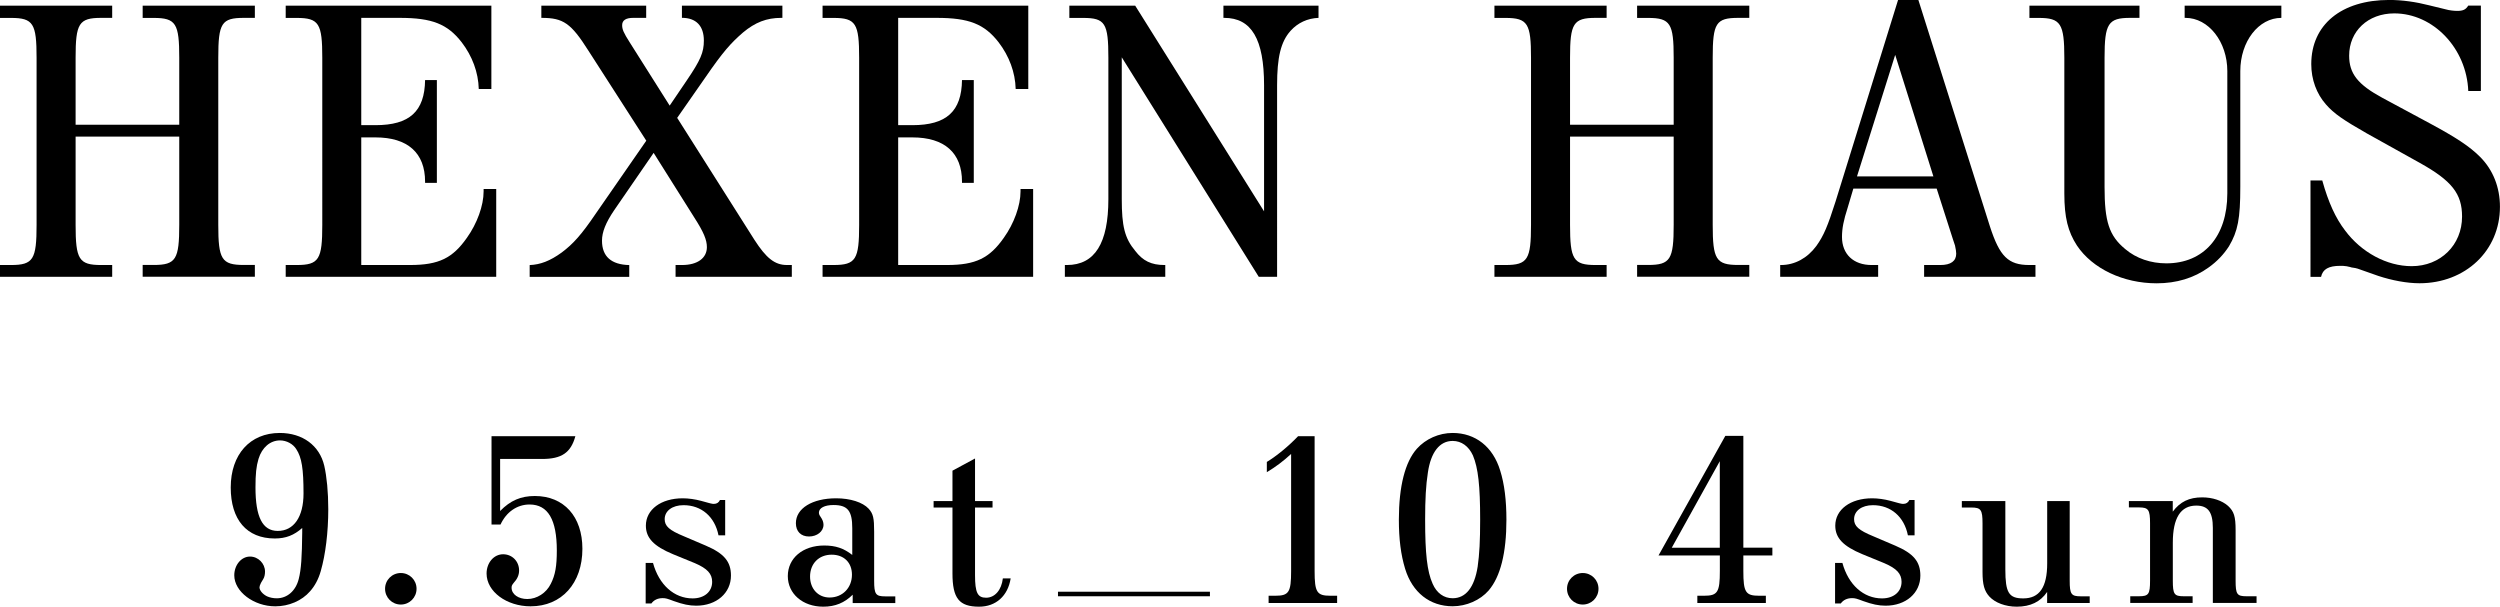
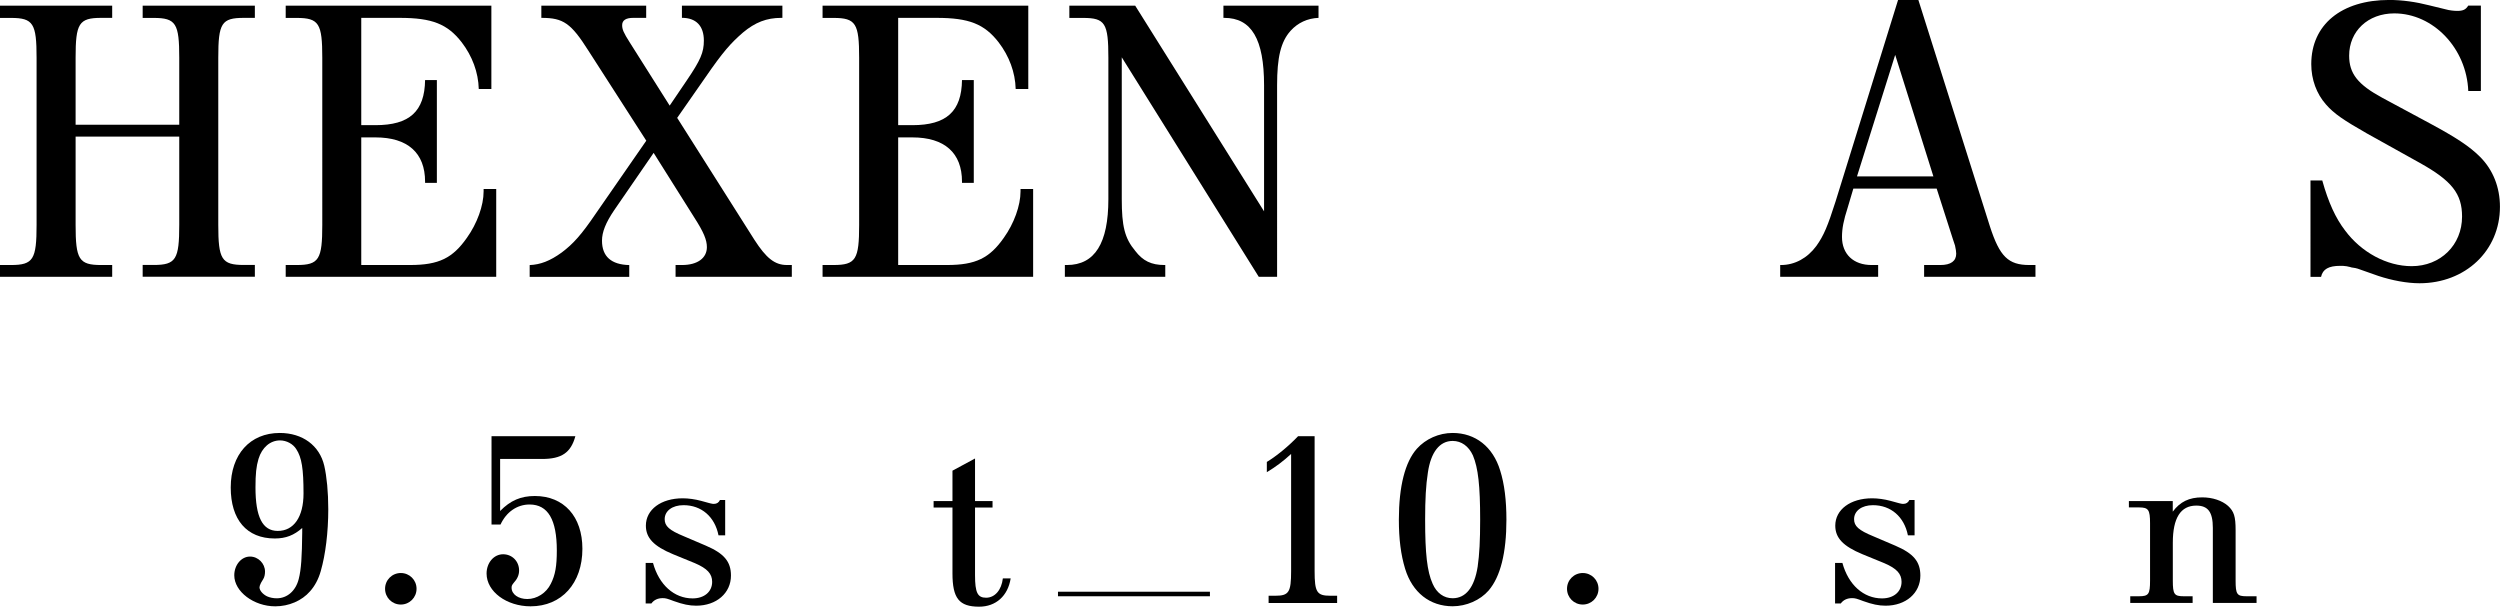
<svg xmlns="http://www.w3.org/2000/svg" version="1.1" id="レイヤー_1" x="0px" y="0px" viewBox="0 0 479.78 116.43" style="enable-background:new 0 0 479.78 116.43;" xml:space="preserve">
  <g>
    <path d="M34.4,26.21H14.51v16.93c0,6.63,0.62,7.72,4.91,7.72h2.11v2.26H0v-2.26h2.11c4.29,0,4.91-1.09,4.91-7.72V11.08   c0-6.55-0.62-7.64-4.91-7.64H0V1.09h21.53v2.34h-2.11c-4.29,0-4.91,1.09-4.91,7.64v12.87H34.4V11.08c0-6.55-0.62-7.64-4.91-7.64   h-2.11V1.09h21.53v2.34H46.8c-4.29,0-4.91,1.01-4.91,7.64v32.06c0,6.63,0.62,7.72,4.91,7.72h2.11v2.26H27.38v-2.26h2.11   c4.29,0,4.91-1.09,4.91-7.72V26.21z" />
    <path d="M94.3,1.09v15.99h-2.42c-0.08-3.2-1.25-6.32-3.28-8.97c-2.73-3.51-5.69-4.68-11.86-4.68h-7.41v20.59h2.73   c6.55,0,9.44-2.65,9.52-8.66h2.26V35.1h-2.26v-0.23c0-5.54-3.35-8.5-9.52-8.5h-2.73v24.49h9.36c5.54,0,8.19-1.33,10.92-5.23   c1.95-2.73,3.2-6.16,3.2-8.89v-0.47h2.42v16.85H54.83v-2.26h2.11c4.29,0,4.91-1.09,4.91-7.72V11.08c0-6.55-0.62-7.64-4.91-7.64   h-2.11V1.09H94.3z" />
    <path d="M130.88,1.09h19.27v2.34h-0.23c-2.81,0-4.99,0.86-7.33,2.81c-2.34,2.03-3.82,3.67-7.25,8.66l-5.38,7.72l14.82,23.4   c2.26,3.51,3.9,4.84,6.24,4.84h0.94v2.26h-22.31v-2.26h1.25c2.96,0,4.76-1.33,4.76-3.43c0-1.4-0.62-2.89-2.42-5.69l-7.8-12.4   l-7.57,11c-1.64,2.42-2.34,4.21-2.34,5.85c0,3.04,1.79,4.6,5.23,4.68v2.26h-19.11v-2.26c2.03-0.08,3.9-0.78,6.16-2.42   c2.18-1.64,3.74-3.35,6.55-7.49l9.67-13.96L112.94,9.75c-3.35-5.3-4.84-6.32-8.97-6.32h-0.08V1.09h20.12v2.34h-2.5   c-1.4,0-2.11,0.47-2.11,1.4c0,0.78,0.23,1.4,1.48,3.35l7.64,12.09l3.28-4.84c2.65-3.9,3.28-5.38,3.28-7.64   c0-2.81-1.48-4.37-4.21-4.37V1.09z" />
    <path d="M197.34,1.09v15.99h-2.42c-0.08-3.2-1.25-6.32-3.28-8.97c-2.73-3.51-5.69-4.68-11.86-4.68h-7.41v20.59h2.73   c6.55,0,9.44-2.65,9.52-8.66h2.26V35.1h-2.26v-0.23c0-5.54-3.35-8.5-9.52-8.5h-2.73v24.49h9.36c5.54,0,8.19-1.33,10.92-5.23   c1.95-2.73,3.2-6.16,3.2-8.89v-0.47h2.42v16.85h-40.41v-2.26h2.11c4.29,0,4.91-1.09,4.91-7.72V11.08c0-6.55-0.62-7.64-4.91-7.64   h-2.11V1.09H197.34z" />
    <path d="M245.08,53.12h-3.51L215.28,11v27.22c0,5.15,0.55,7.49,2.57,9.91c1.48,1.95,3.12,2.73,5.62,2.73h0.16v2.26h-19.27v-2.26   h0.39c5.38,0,7.96-4.21,7.96-12.64V11.08c0-6.63-0.62-7.64-4.84-7.64h-2.65V1.09h12.64l24.73,39.47V16.38   c0-8.89-2.42-12.95-7.64-12.95h-0.16V1.09h18.25v2.34c-2.11,0.08-3.98,0.94-5.38,2.5c-1.87,2.11-2.57,5.07-2.57,10.45V53.12z" />
-     <path d="M321.2,26.21h-19.89v16.93c0,6.63,0.62,7.72,4.91,7.72h2.11v2.26H286.8v-2.26h2.11c4.29,0,4.91-1.09,4.91-7.72V11.08   c0-6.55-0.62-7.64-4.91-7.64h-2.11V1.09h21.53v2.34h-2.11c-4.29,0-4.91,1.09-4.91,7.64v12.87h19.89V11.08   c0-6.55-0.62-7.64-4.91-7.64h-2.11V1.09h21.53v2.34h-2.11c-4.29,0-4.91,1.01-4.91,7.64v32.06c0,6.63,0.62,7.72,4.91,7.72h2.11v2.26   h-21.53v-2.26h2.11c4.29,0,4.91-1.09,4.91-7.72V26.21z" />
    <path d="M371.67,36.19h-15.99l-1.09,3.67c-0.78,2.42-1.09,3.98-1.09,5.62c0,3.28,2.18,5.38,5.69,5.38h1.25v2.26h-18.8v-2.26h0.16   c2.65,0,5.07-1.33,6.79-3.67c1.4-1.95,2.18-3.82,3.67-8.5L364.26,0h3.9l13.73,43.45c1.87,5.77,3.51,7.41,7.57,7.41h1.17v2.26   h-21.37v-2.26h3.12c2.03,0,3.04-0.78,3.04-2.18c0-0.31-0.08-0.94-0.23-1.56l-0.39-1.17L371.67,36.19z M371.04,33.85l-7.33-23.32   l-7.33,23.32H371.04z" />
-     <path d="M389.45,1.09h21.14v2.34h-1.79c-4.21,0-4.91,1.09-4.91,7.64v24.81c0,6.63,0.86,9.36,3.98,11.93   c2.11,1.79,4.91,2.73,7.88,2.73c7.18,0,11.7-5.15,11.7-13.42V13.65c0-5.62-3.59-10.22-8.03-10.22h-0.16V1.09h18.56v2.34   c-4.37,0-7.88,4.52-7.88,10.22v22.23c0,6.08-0.47,8.5-2.18,11.39c-1.01,1.56-2.26,2.89-3.9,4.06c-2.81,2.03-6.16,3.04-9.98,3.04   c-6.4,0-12.32-2.81-15.29-7.25c-1.72-2.65-2.42-5.38-2.42-9.98V11.08c0-6.55-0.7-7.64-4.91-7.64h-1.79V1.09z" />
    <path d="M476.11,1.09v16.38h-2.42c-0.31-8.19-6.71-14.9-14.2-14.9c-5.07,0-8.66,3.43-8.66,8.11c0,3.43,1.64,5.54,6.4,8.11   l9.13,4.91c4.91,2.65,7.57,4.37,9.59,6.4c2.5,2.5,3.82,5.85,3.82,9.59c0,8.42-6.63,14.67-15.44,14.67c-2.42,0-5.3-0.55-7.88-1.4   l-3.98-1.4c-0.23-0.08-0.62-0.16-1.17-0.23c-0.47-0.16-0.78-0.16-0.94-0.23c-0.47-0.08-0.86-0.08-1.25-0.08   c-2.18,0-3.35,0.62-3.67,2.11h-2.03V34.63h2.26c1.17,4.21,2.57,7.25,4.37,9.59c3.12,4.21,8.03,6.86,12.79,6.86   c5.54,0,9.67-4.06,9.67-9.52c0-4.37-1.95-6.87-8.11-10.3l-10.22-5.69c-4.37-2.5-6.24-3.74-7.8-5.54c-1.79-2.03-2.81-4.76-2.81-7.72   c0-7.57,5.77-12.32,14.98-12.32c2.5,0,5.15,0.39,7.57,1.01l3.2,0.78c0.78,0.23,1.72,0.31,2.26,0.31c1.09,0,1.64-0.23,2.11-1.01   H476.11z" />
  </g>
  <g>
    <g>
      <path d="M58.01,101.32c-1.58,1.39-3.12,2.02-5.28,2.02c-5.38,0-8.45-3.6-8.45-9.79c0-6.34,3.7-10.46,9.41-10.46    c4.37,0,7.63,2.4,8.54,6.29c0.48,2.11,0.77,5.04,0.77,8.35c0,4.42-0.53,8.69-1.44,11.86c-0.43,1.54-1.15,2.88-2.06,3.89    c-1.58,1.82-4.08,2.88-6.67,2.88c-4.13,0-7.87-2.83-7.87-5.95c0-1.97,1.34-3.6,3.02-3.6c1.58,0,2.88,1.34,2.88,2.88    c0,0.53-0.1,1.06-0.34,1.44l-0.43,0.72c-0.19,0.38-0.29,0.67-0.29,0.86c0,0.58,0.58,1.3,1.44,1.73c0.53,0.24,1.2,0.38,1.87,0.38    c2.02,0,3.65-1.44,4.22-3.7c0.48-1.87,0.62-4.27,0.67-8.93V101.32z M58.25,94.7c0-4.71-0.34-6.91-1.39-8.5    c-0.62-1.01-1.87-1.68-3.12-1.68c-1.87,0-3.46,1.34-4.13,3.55c-0.43,1.44-0.58,2.88-0.58,5.47c0,5.66,1.34,8.35,4.27,8.35    C56.38,101.9,58.25,99.21,58.25,94.7z" />
      <path d="M79.94,112.99c0,1.68-1.34,3.03-3.02,3.03s-3.02-1.34-3.02-3.03c0-1.68,1.34-3.02,3.02-3.02S79.94,111.31,79.94,112.99z" />
      <path d="M94.34,83.71h16.08c-0.86,3.17-2.64,4.37-6.38,4.37h-8.06v9.99c1.97-2.02,3.98-2.88,6.67-2.88    c5.57,0,9.12,3.94,9.12,10.13c0,6.62-3.98,11.04-9.94,11.04c-4.61,0-8.45-2.83-8.45-6.29c0-2.06,1.39-3.7,3.17-3.7    c1.73,0,3.07,1.34,3.07,3.12c0,0.86-0.34,1.63-1.06,2.4c-0.34,0.43-0.38,0.58-0.38,0.91c0,1.25,1.3,2.16,3.02,2.16    c1.82,0,3.65-1.15,4.51-2.93c0.86-1.68,1.15-3.41,1.15-6.38c0-5.9-1.68-8.83-5.23-8.83c-2.4,0-4.46,1.44-5.57,3.84h-1.73V83.71z" />
      <path d="M139.17,95.94v6.8h-1.28c-0.71-3.58-3.27-5.79-6.71-5.79c-2.16,0-3.62,1.1-3.62,2.69c0,1.33,0.88,2.12,3.67,3.27    l4.24,1.81c3.49,1.5,4.81,3.05,4.81,5.74c0,3.36-2.78,5.78-6.67,5.78c-1.33,0-2.56-0.26-4.28-0.88c-1.28-0.48-1.55-0.57-2.16-0.57    c-0.93,0-1.68,0.35-2.16,1.02h-1.1v-7.77h1.41c1.15,4.2,4.06,6.8,7.6,6.8c2.25,0,3.75-1.28,3.75-3.18c0-1.54-0.93-2.56-3.31-3.58    l-4.2-1.72c-3.71-1.54-5.21-3.13-5.21-5.48c0-3.09,2.91-5.25,7.07-5.25c1.1,0,2.38,0.18,3.53,0.49l1.46,0.4l0.35,0.09    c0.35,0.09,0.49,0.09,0.66,0.09c0.53,0,0.93-0.26,1.15-0.75H139.17z" />
-       <path d="M163.64,115.72v-1.59c-1.55,1.55-3.36,2.3-5.65,2.3c-3.93,0-6.8-2.47-6.8-5.87c0-3.44,2.87-5.87,6.98-5.87    c2.21,0,3.75,0.53,5.39,1.81v-5.12c0-3.36-0.88-4.46-3.62-4.46c-1.68,0-2.78,0.57-2.78,1.46c0,0.26,0.09,0.49,0.31,0.79    c0.4,0.57,0.57,1.06,0.57,1.54c0,1.28-1.24,2.25-2.78,2.25c-1.55,0-2.52-0.97-2.52-2.56c0-2.83,3.14-4.77,7.73-4.77    c2.69,0,5.08,0.75,6.23,1.99c0.88,0.97,1.06,1.81,1.06,4.42v9.41c0,2.61,0.31,3,2.12,3h1.94v1.28H163.64z M163.5,110.29    c0-2.34-1.55-3.84-3.89-3.84c-2.47,0-4.15,1.72-4.15,4.2c0,2.34,1.55,4.02,3.75,4.02C161.69,114.67,163.5,112.81,163.5,110.29z" />
      <path d="M190.48,96.16v1.24h-3.36v12.98c0,3.36,0.49,4.33,2.12,4.33c1.68,0,2.96-1.46,3.22-3.71h1.5    c-0.53,3.36-2.83,5.43-6.05,5.43c-3.84,0-5.12-1.59-5.12-6.4v-3.8V97.4h-3.62v-1.24h3.62v-5.83l4.33-2.34v8.17H190.48z" />
      <path d="M232.2,114.43h-29.16v-0.87h29.16V114.43z" />
      <path d="M249.12,83.71h3.17v25.87c0,4.08,0.43,4.75,3.02,4.75h1.3v1.39h-13.15v-1.39h1.3c2.59,0,3.02-0.67,3.02-4.75V87.12    c-1.63,1.49-2.93,2.45-4.66,3.5v-1.97C244.94,87.55,247.25,85.67,249.12,83.71z" />
      <path d="M289.1,99.74c0,6.38-1.15,10.94-3.41,13.58c-1.63,1.87-4.27,3.03-6.91,3.03c-4.37,0-7.73-2.64-9.12-7.2    c-0.82-2.69-1.2-5.71-1.2-9.41c0-6.43,1.2-11.09,3.46-13.63c1.68-1.87,4.22-3.02,6.86-3.02c4.37,0,7.73,2.64,9.12,7.2    C288.72,92.88,289.1,96.04,289.1,99.74z M284.06,99.74c0-6.53-0.38-9.94-1.39-12.34c-0.82-1.78-2.21-2.78-3.89-2.78    c-2.5,0-4.18,2.16-4.75,6.05c-0.38,2.45-0.53,5.09-0.53,9.07c0,6.48,0.38,9.94,1.44,12.29c0.77,1.78,2.16,2.78,3.84,2.78    c2.54,0,4.18-2.11,4.8-6.05C283.92,106.36,284.06,103.77,284.06,99.74z" />
      <path d="M306.77,112.99c0,1.68-1.34,3.03-3.02,3.03s-3.02-1.34-3.02-3.03c0-1.68,1.34-3.02,3.02-3.02S306.77,111.31,306.77,112.99    z" />
-       <path d="M330.05,106.6h-11.76l12.82-22.95h3.46v21.46h5.57v1.49h-5.57v2.98c0,4.08,0.43,4.75,3.02,4.75h1.3v1.39h-13.15v-1.39h1.3    c2.59,0,3.02-0.67,3.02-4.75V106.6z M330.05,105.12V88.51l-9.22,16.61H330.05z" />
      <path d="M367.43,95.94v6.8h-1.28c-0.71-3.58-3.27-5.79-6.71-5.79c-2.16,0-3.62,1.1-3.62,2.69c0,1.33,0.88,2.12,3.67,3.27    l4.24,1.81c3.49,1.5,4.81,3.05,4.81,5.74c0,3.36-2.78,5.78-6.67,5.78c-1.33,0-2.56-0.26-4.28-0.88c-1.28-0.48-1.55-0.57-2.16-0.57    c-0.93,0-1.68,0.35-2.16,1.02h-1.1v-7.77h1.41c1.15,4.2,4.06,6.8,7.6,6.8c2.25,0,3.75-1.28,3.75-3.18c0-1.54-0.93-2.56-3.31-3.58    l-4.2-1.72c-3.71-1.54-5.21-3.13-5.21-5.48c0-3.09,2.91-5.25,7.07-5.25c1.1,0,2.38,0.18,3.53,0.49l1.46,0.4l0.35,0.09    c0.35,0.09,0.49,0.09,0.66,0.09c0.53,0,0.93-0.26,1.15-0.75H367.43z" />
-       <path d="M392.87,96.16h4.33v15.28c0,2.61,0.31,3,2.12,3h1.72v1.28h-8.17v-2.12c-1.28,1.9-3.22,2.83-5.83,2.83    c-2.16,0-4.15-0.75-5.25-1.94c-0.97-1.06-1.32-2.3-1.32-4.72v-9.32c0-2.61-0.31-3.05-2.12-3.05h-1.85v-1.24h8.35v13.12    c0,4.46,0.66,5.56,3.44,5.56c3.09,0,4.59-2.12,4.59-6.71V96.16z" />
      <path d="M408.55,96.16h8.43v2.03c1.41-1.9,3.14-2.74,5.65-2.74c1.99,0,3.8,0.62,4.95,1.63c1.15,1.06,1.46,2.03,1.46,4.68v9.67    c0,2.61,0.26,3,2.08,3h1.94v1.28h-8.39v-14.4c0-3.05-0.93-4.28-3.18-4.28c-3,0-4.5,2.38-4.5,7.11v7.29c0,2.61,0.27,3,2.08,3h1.72    v1.28h-11.97v-1.28h1.68c1.85,0,2.12-0.4,2.12-3v-11c0-2.61-0.31-3.05-2.12-3.05h-1.94V96.16z" />
    </g>
  </g>
</svg>